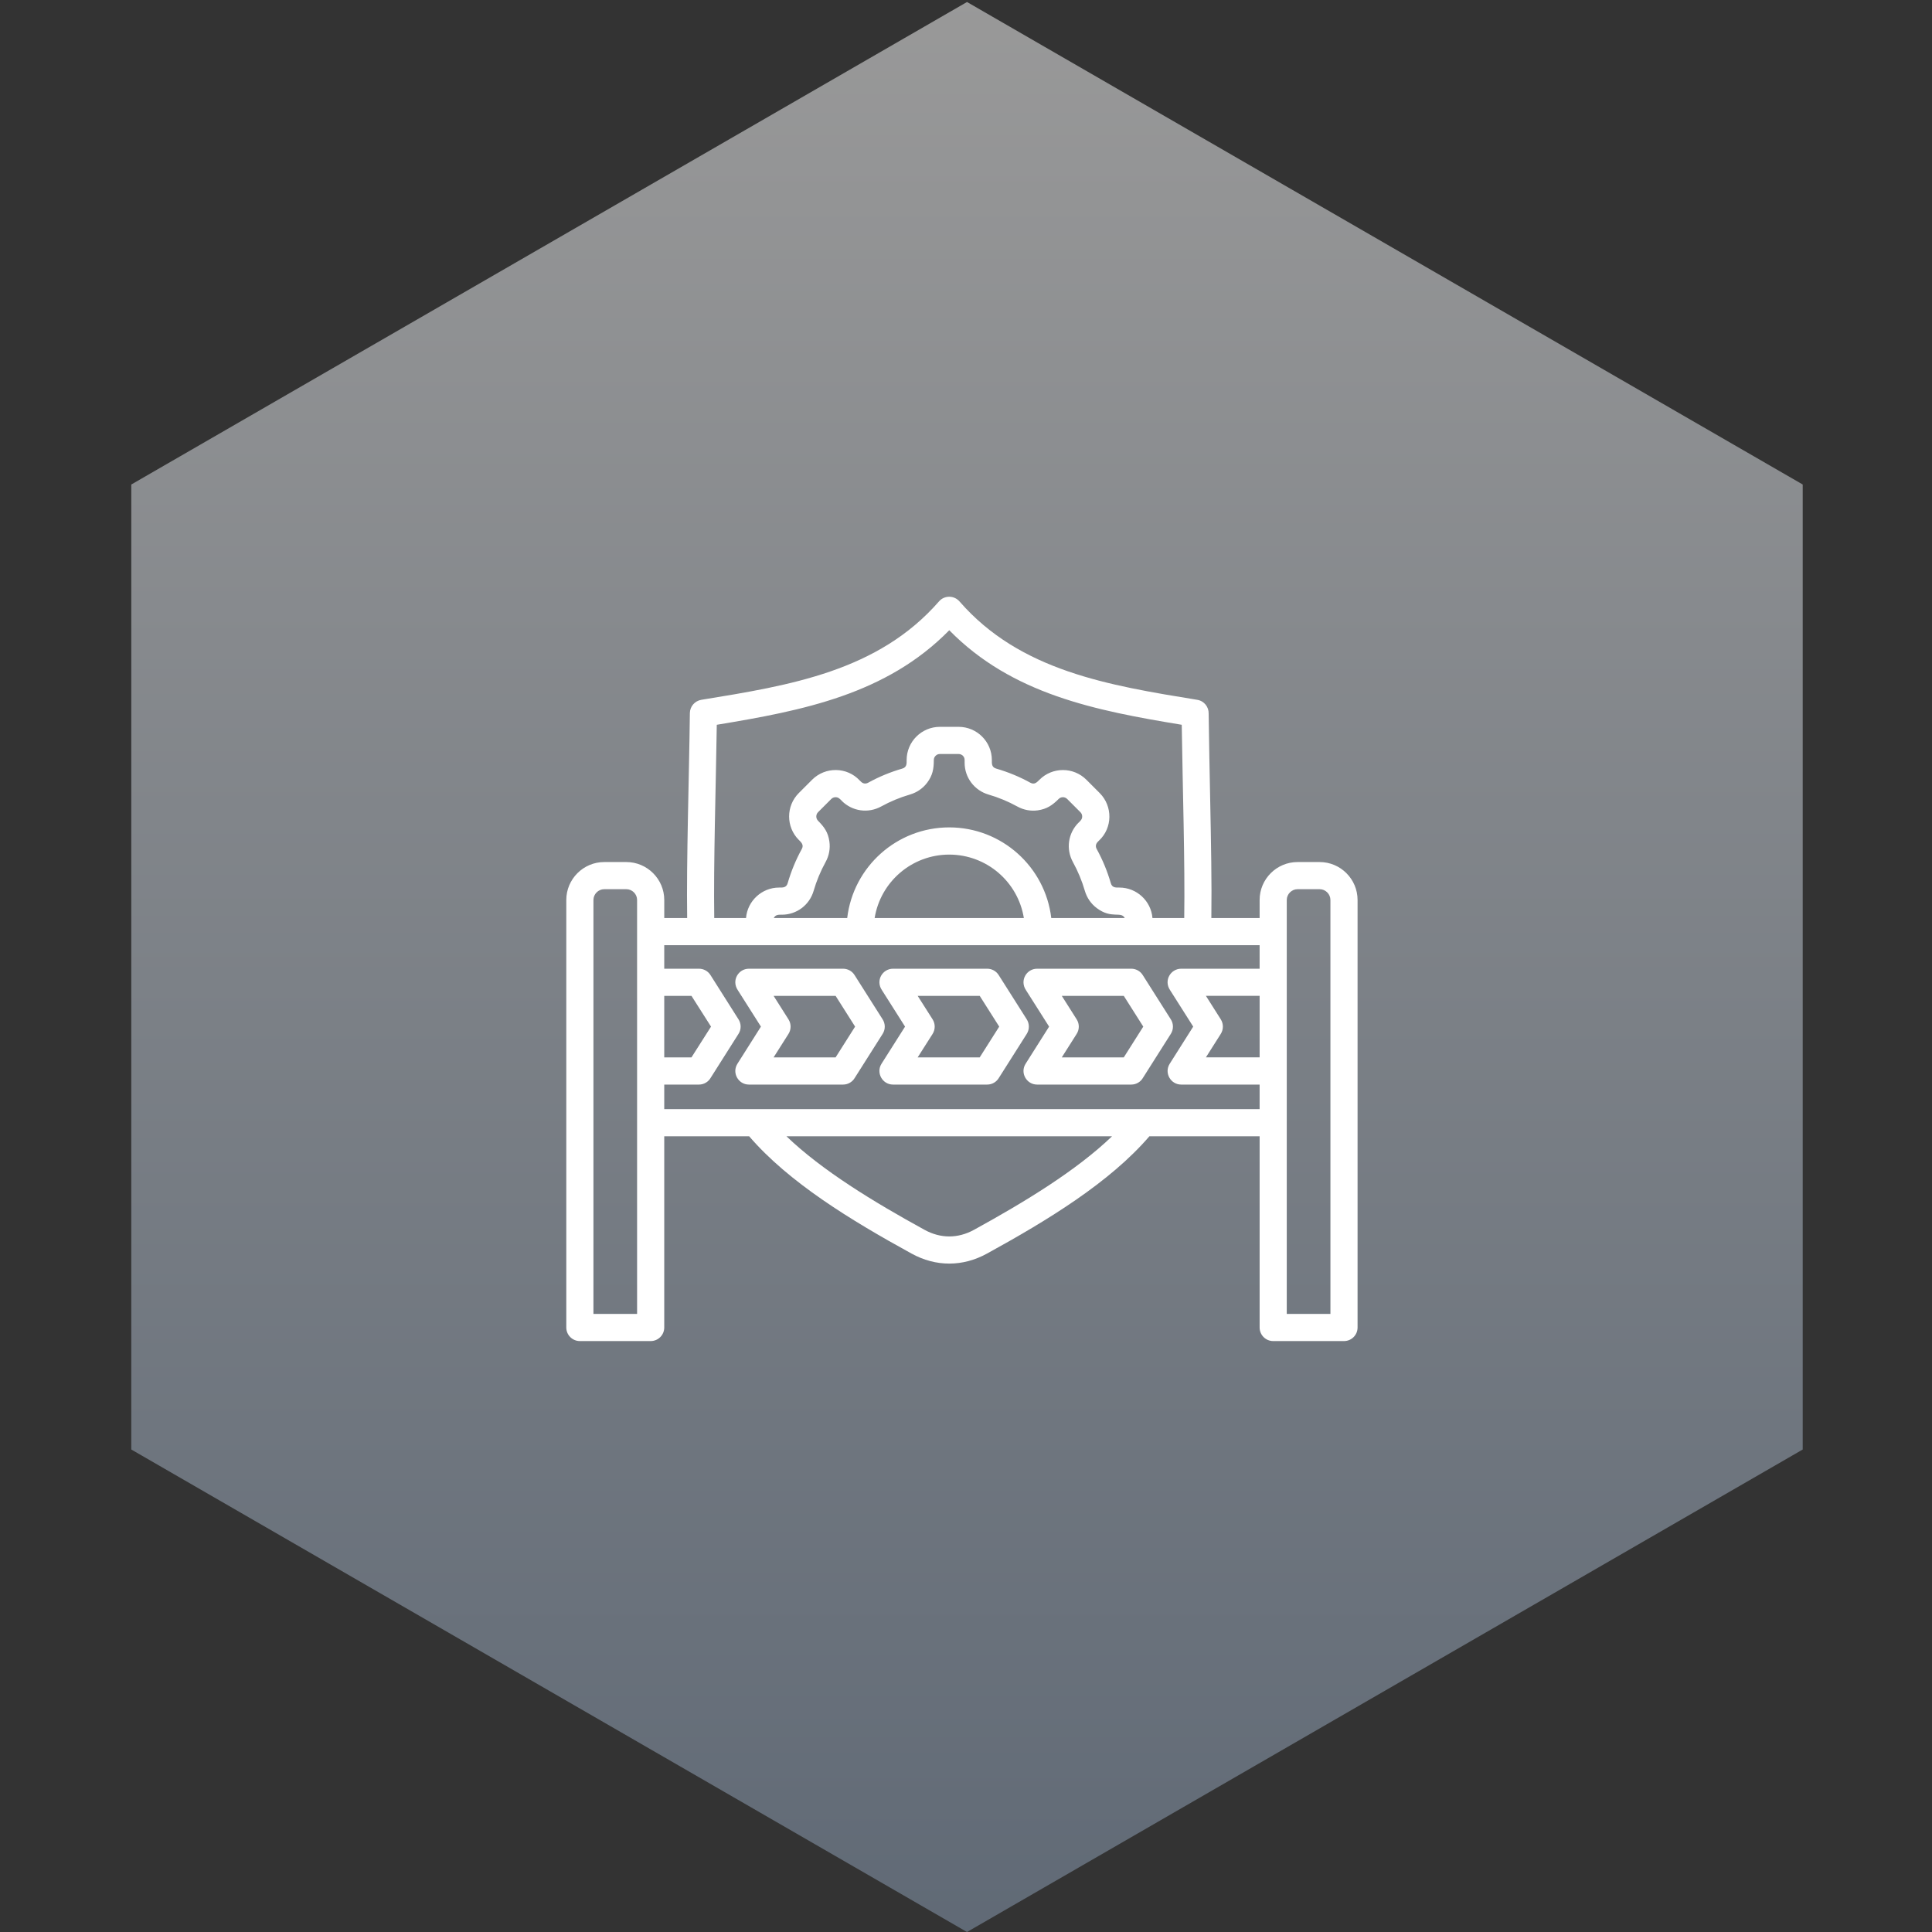
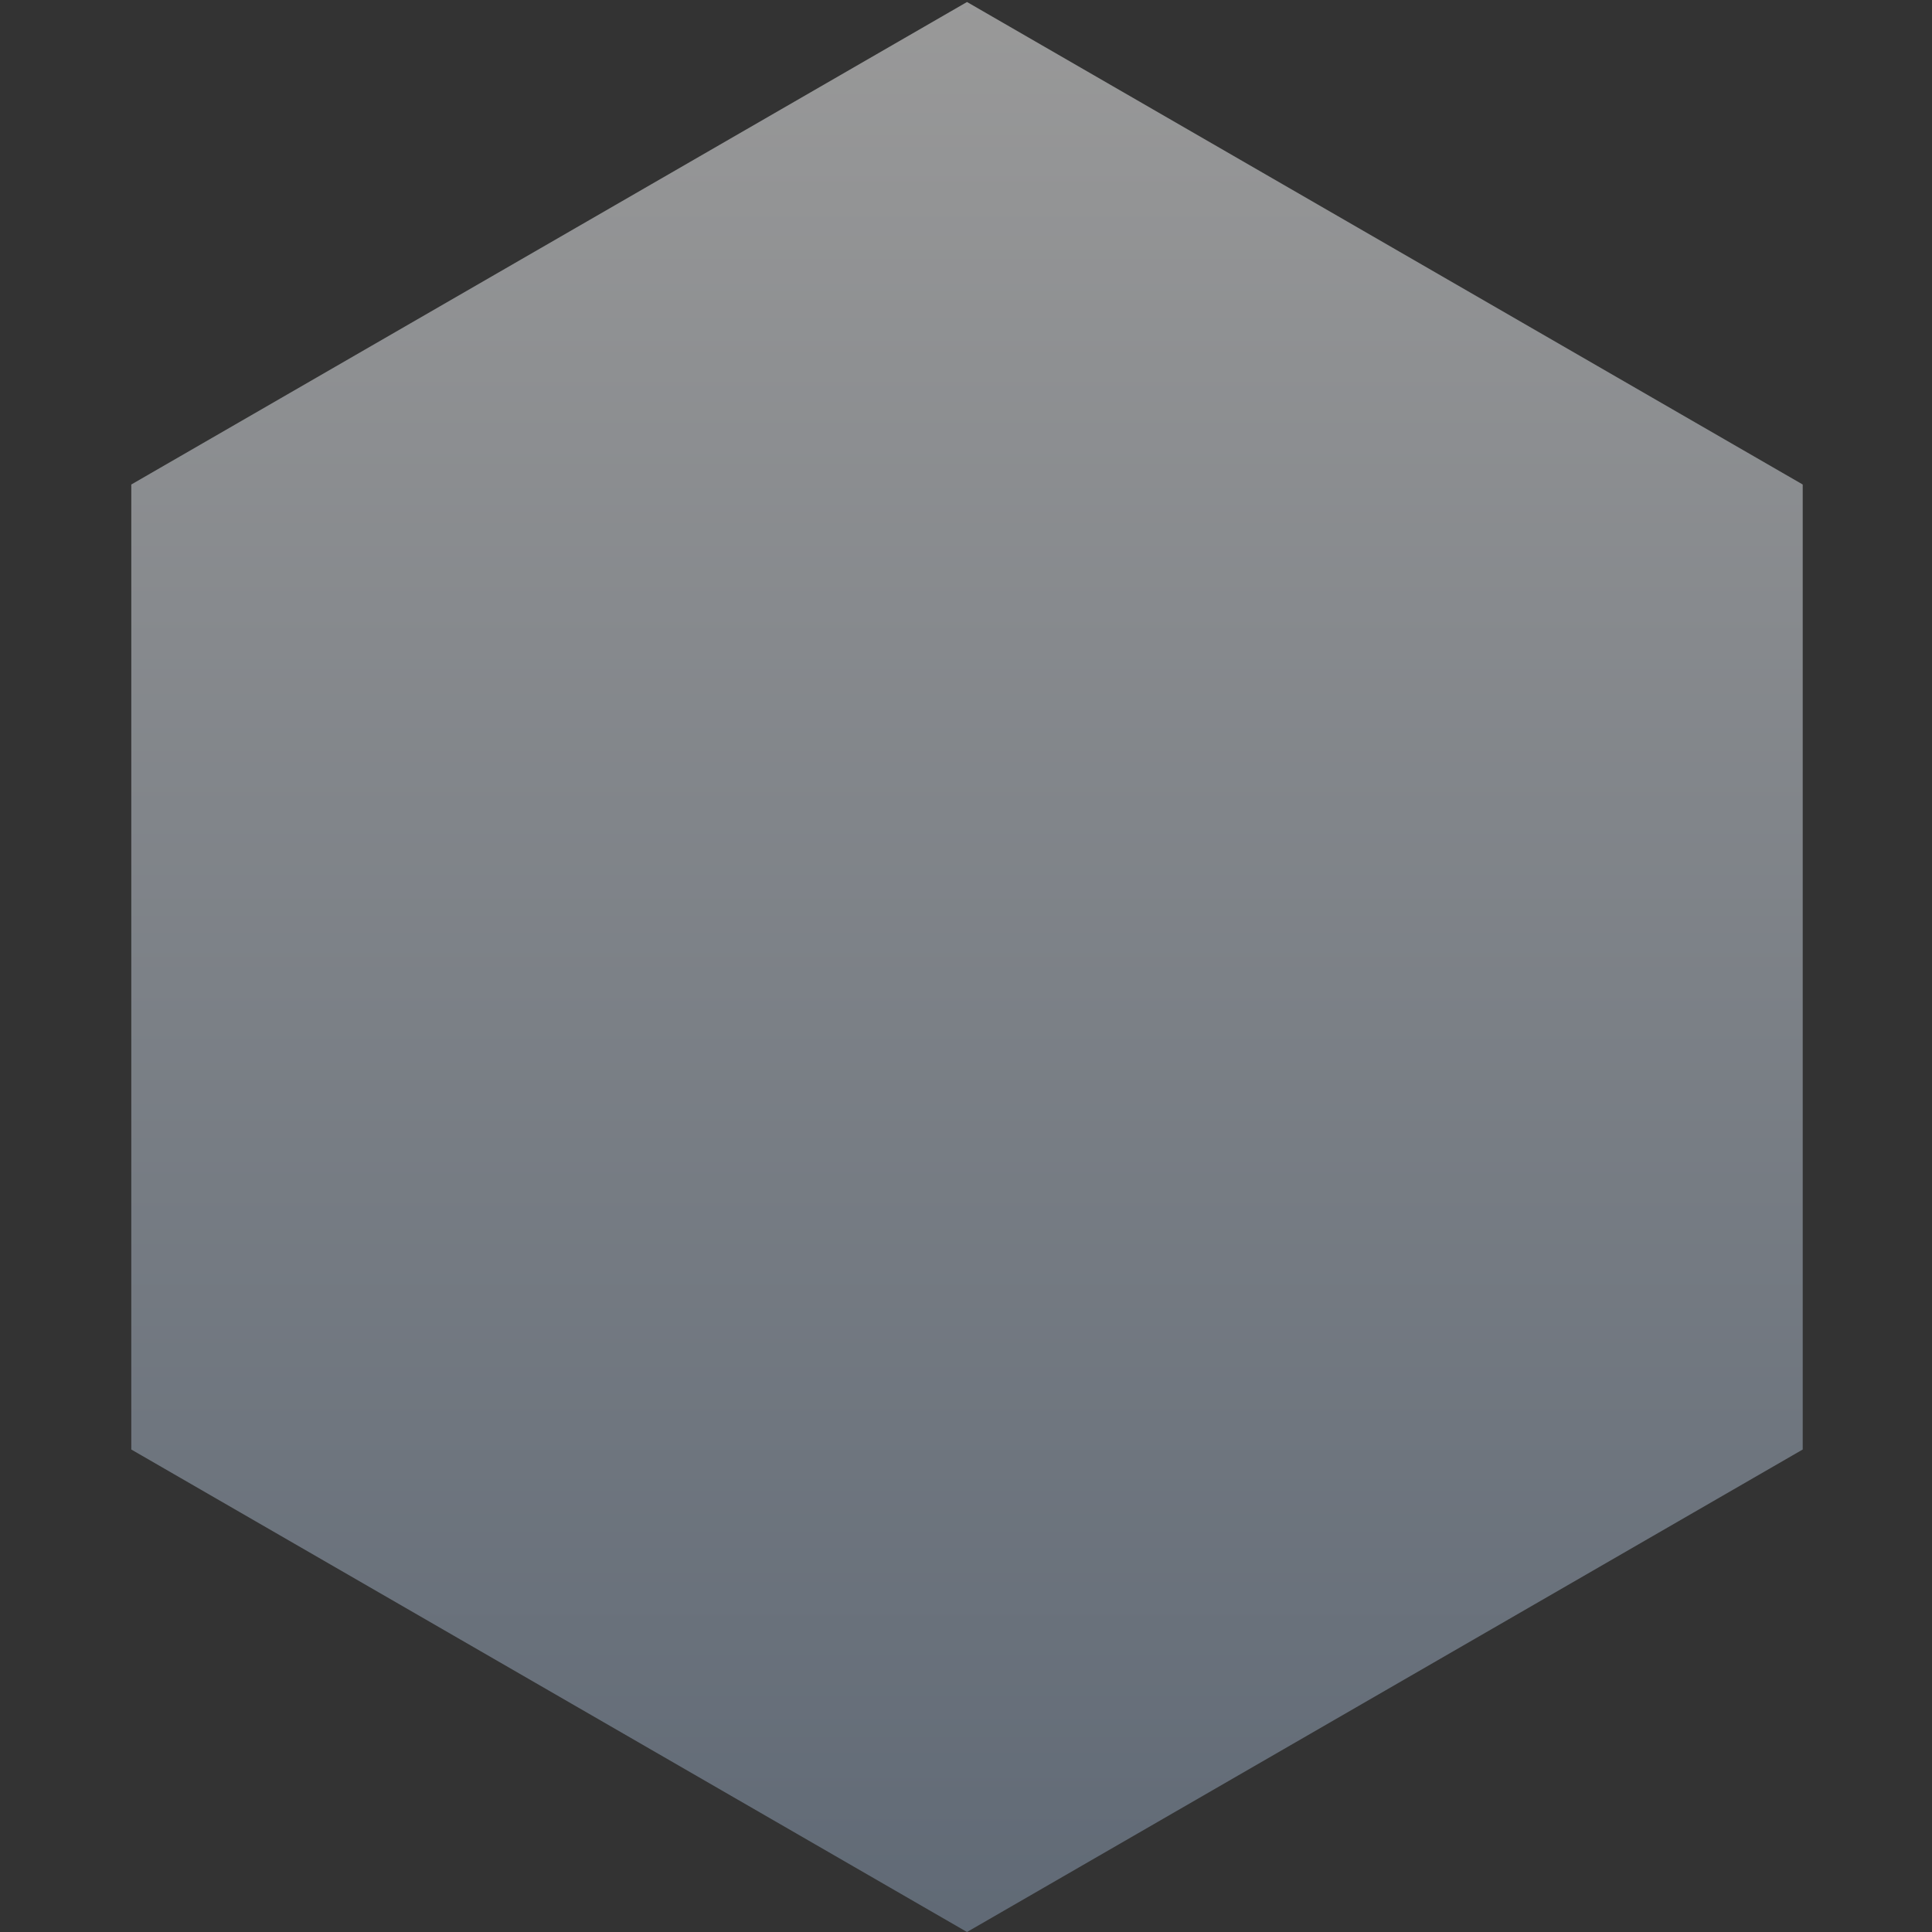
<svg xmlns="http://www.w3.org/2000/svg" width="160" height="160" viewBox="0 0 160 160" fill="none">
  <rect x="0" y="0" width="160" height="160" fill="#333333" stroke="none" />
  <g style="mix-blend-mode:hard-light" opacity="0.5">
    <path d="M80.083 0.166L149.293 40.125V120.042L80.083 160L10.873 120.042V40.125L80.083 0.166Z" fill="url(#paint0_linear_2036_3083)" />
  </g>
  <mask id="mask0_2036_3083" style="mask-type:alpha" maskUnits="userSpaceOnUse" x="10" y="0" width="140" height="160">
-     <path d="M79.921 0L149.131 39.958V119.875L79.921 159.834L10.711 119.875V39.958L79.921 0Z" fill="url(#paint1_linear_2036_3083)" />
-   </mask>
+     </mask>
  <g mask="url(#mask0_2036_3083)">
</g>
-   <path d="M109.287 73.639H107.457C106.971 73.639 106.564 74.046 106.564 74.532V108.814H110.18V74.532C110.18 74.046 109.776 73.639 109.287 73.639ZM107.457 71.391H109.287C111.016 71.391 112.428 72.801 112.428 74.532V109.938C112.428 110.559 111.926 111.061 111.305 111.061H105.441C104.819 111.061 104.317 110.559 104.317 109.938V94.1H95.189C91.912 97.916 86.766 101.056 81.748 103.811C79.732 104.923 77.498 104.923 75.482 103.811C70.463 101.056 65.317 97.916 62.041 94.1H55.01V109.938C55.01 110.559 54.508 111.061 53.886 111.061H48.022C47.401 111.061 46.898 110.559 46.898 109.938V74.532C46.898 72.803 48.309 71.391 50.04 71.391H51.87C53.599 71.391 55.011 72.801 55.011 74.532V76.027H56.908C56.841 71.121 57.064 64.59 57.132 59.05C57.14 58.5 57.547 58.046 58.072 57.957C65.443 56.758 72.719 55.585 77.768 49.801C78.218 49.286 79.02 49.299 79.463 49.809C84.473 55.573 91.837 56.764 99.155 57.957C99.721 58.048 100.115 58.548 100.095 59.105C100.128 61.575 100.176 63.896 100.219 66.049C100.295 69.844 100.358 73.128 100.319 76.026H104.317V74.531C104.316 72.803 105.726 71.391 107.457 71.391ZM55.01 78.276V80.225H57.884C58.258 80.225 58.621 80.408 58.836 80.747L61.148 84.399C61.387 84.757 61.407 85.236 61.159 85.622L58.859 89.253C58.667 89.592 58.3 89.82 57.883 89.82H55.01V91.853H104.316V89.82H97.822C96.944 89.82 96.394 88.847 96.872 88.094L98.817 85.02L96.896 81.991C96.366 81.194 96.948 80.225 97.822 80.225H104.316V78.276H55.01ZM55.01 82.472V87.567H57.265L58.884 85.02L57.265 82.474H55.01V82.472ZM51.87 73.639H50.039C49.552 73.639 49.146 74.046 49.146 74.532V108.814H52.761V74.532C52.763 74.046 52.359 73.639 51.87 73.639ZM104.316 82.472H99.868L101.1 84.417C101.343 84.804 101.323 85.282 101.088 85.641L99.869 87.566H104.317V82.472H104.316ZM64.067 87.567H69.202L70.816 85.02L69.202 82.474H64.067L65.299 84.418C65.543 84.805 65.523 85.283 65.288 85.642L64.067 87.567ZM69.819 89.82H62.021C61.144 89.82 60.594 88.847 61.072 88.094L63.017 85.02L61.096 81.991C60.57 81.194 61.148 80.225 62.021 80.225H69.819C70.19 80.225 70.556 80.408 70.768 80.747L73.084 84.399C73.323 84.757 73.343 85.236 73.097 85.622L70.796 89.253C70.601 89.592 70.238 89.82 69.819 89.82ZM75.998 87.567H81.136L82.751 85.02L81.136 82.474H75.998L77.234 84.418C77.477 84.805 77.458 85.283 77.223 85.642L75.998 87.567ZM81.754 89.82H73.956C73.079 89.82 72.529 88.847 73.004 88.094L74.953 85.02L73.032 81.991C72.502 81.194 73.084 80.225 73.957 80.225H81.755C82.126 80.225 82.489 80.408 82.704 80.747L85.02 84.399C85.255 84.757 85.275 85.236 85.032 85.622L82.731 89.253C82.536 89.592 82.173 89.82 81.754 89.82ZM87.933 87.567H93.067L94.681 85.02L93.067 82.474H87.933L89.165 84.418C89.412 84.805 89.392 85.283 89.153 85.642L87.933 87.567ZM93.684 89.82H85.887C85.013 89.82 84.459 88.847 84.938 88.094L86.882 85.02L84.961 81.991C84.436 81.194 85.018 80.225 85.887 80.225H93.684C94.058 80.225 94.421 80.408 94.634 80.747L96.95 84.399C97.189 84.757 97.208 85.236 96.961 85.622L94.66 89.253C94.469 89.592 94.103 89.82 93.684 89.82ZM59.151 76.027H61.782C61.898 74.613 63.09 73.504 64.52 73.504C64.799 73.504 65.118 73.533 65.23 73.146C65.521 72.146 65.904 71.217 66.399 70.315C66.59 69.972 66.362 69.765 66.156 69.557V69.561C65.083 68.488 65.083 66.748 66.156 65.674L67.255 64.575C68.352 63.478 70.149 63.506 71.197 64.635L71.301 64.735C71.473 64.907 71.692 64.935 71.899 64.82C72.796 64.326 73.724 63.942 74.725 63.651C75.112 63.54 75.084 63.221 75.084 62.941C75.084 61.426 76.32 60.194 77.835 60.194H79.39C80.904 60.194 82.141 61.426 82.141 62.941C82.141 63.219 82.108 63.538 82.499 63.651C83.499 63.942 84.428 64.325 85.326 64.82C85.68 65.015 85.884 64.772 86.084 64.576C87.157 63.503 88.897 63.503 89.971 64.576L91.07 65.676C92.163 66.769 92.143 68.57 91.01 69.618L90.906 69.722H90.91C90.738 69.893 90.71 70.113 90.826 70.315C91.319 71.217 91.703 72.145 91.994 73.146C92.105 73.533 92.42 73.504 92.704 73.504C94.136 73.504 95.327 74.613 95.442 76.027H98.073C98.141 71.467 97.941 65.237 97.867 60.023C90.731 58.847 83.82 57.5 78.614 52.194C73.408 57.5 66.496 58.847 59.361 60.023C59.283 65.236 59.084 71.467 59.151 76.027ZM64.079 76.027H70.162C70.664 71.778 74.275 68.521 78.612 68.521C82.949 68.521 86.56 71.778 87.062 76.027H93.146C92.839 75.434 92.066 76.136 90.826 75.202C90.363 74.855 90.013 74.361 89.841 73.77C89.606 72.957 89.267 72.143 88.857 71.398C88.263 70.318 88.45 68.999 89.319 68.13V68.134C89.478 67.975 89.622 67.856 89.622 67.617C89.622 67.489 89.574 67.362 89.478 67.266L88.379 66.167C88.183 65.971 87.864 65.971 87.673 66.167C87.154 66.684 86.7 66.999 85.95 67.108C85.38 67.188 84.781 67.088 84.244 66.788C83.499 66.378 82.686 66.039 81.872 65.804C80.692 65.461 79.886 64.393 79.886 63.169C79.886 62.945 79.914 62.762 79.743 62.591C79.651 62.499 79.528 62.443 79.388 62.443H77.833C77.558 62.443 77.335 62.671 77.335 62.941C77.335 63.675 77.236 64.216 76.785 64.818C76.435 65.281 75.94 65.631 75.351 65.802C74.538 66.037 73.724 66.376 72.979 66.787C71.899 67.38 70.58 67.193 69.711 66.324L69.715 66.32C69.556 66.164 69.436 66.02 69.2 66.02C69.072 66.02 68.941 66.068 68.846 66.164L67.746 67.264C67.555 67.455 67.555 67.778 67.746 67.969H67.742C68.257 68.484 68.579 68.919 68.687 69.692C68.767 70.262 68.667 70.861 68.368 71.398C67.957 72.143 67.618 72.956 67.383 73.77C67.04 74.95 65.976 75.752 64.748 75.752C64.498 75.752 64.235 75.728 64.079 76.027ZM72.434 76.027H84.791C84.305 73.026 81.706 70.774 78.612 70.774C75.518 70.774 72.92 73.025 72.434 76.027ZM92.098 94.1H65.128C68.093 96.947 72.35 99.534 76.561 101.846C77.896 102.58 79.331 102.58 80.667 101.846C84.874 99.534 89.132 96.947 92.098 94.1Z" fill="white" />
  <defs>
    <linearGradient id="paint0_linear_2036_3083" x1="80.083" y1="160" x2="80.083" y2="0.166" gradientUnits="userSpaceOnUse">
      <stop stop-color="#8EA1B9" />
      <stop offset="1" stop-color="white" />
    </linearGradient>
    <linearGradient id="paint1_linear_2036_3083" x1="79.921" y1="159.834" x2="79.921" y2="0" gradientUnits="userSpaceOnUse">
      <stop stop-color="#8EA1B9" />
      <stop offset="1" stop-color="white" />
    </linearGradient>
  </defs>
</svg>